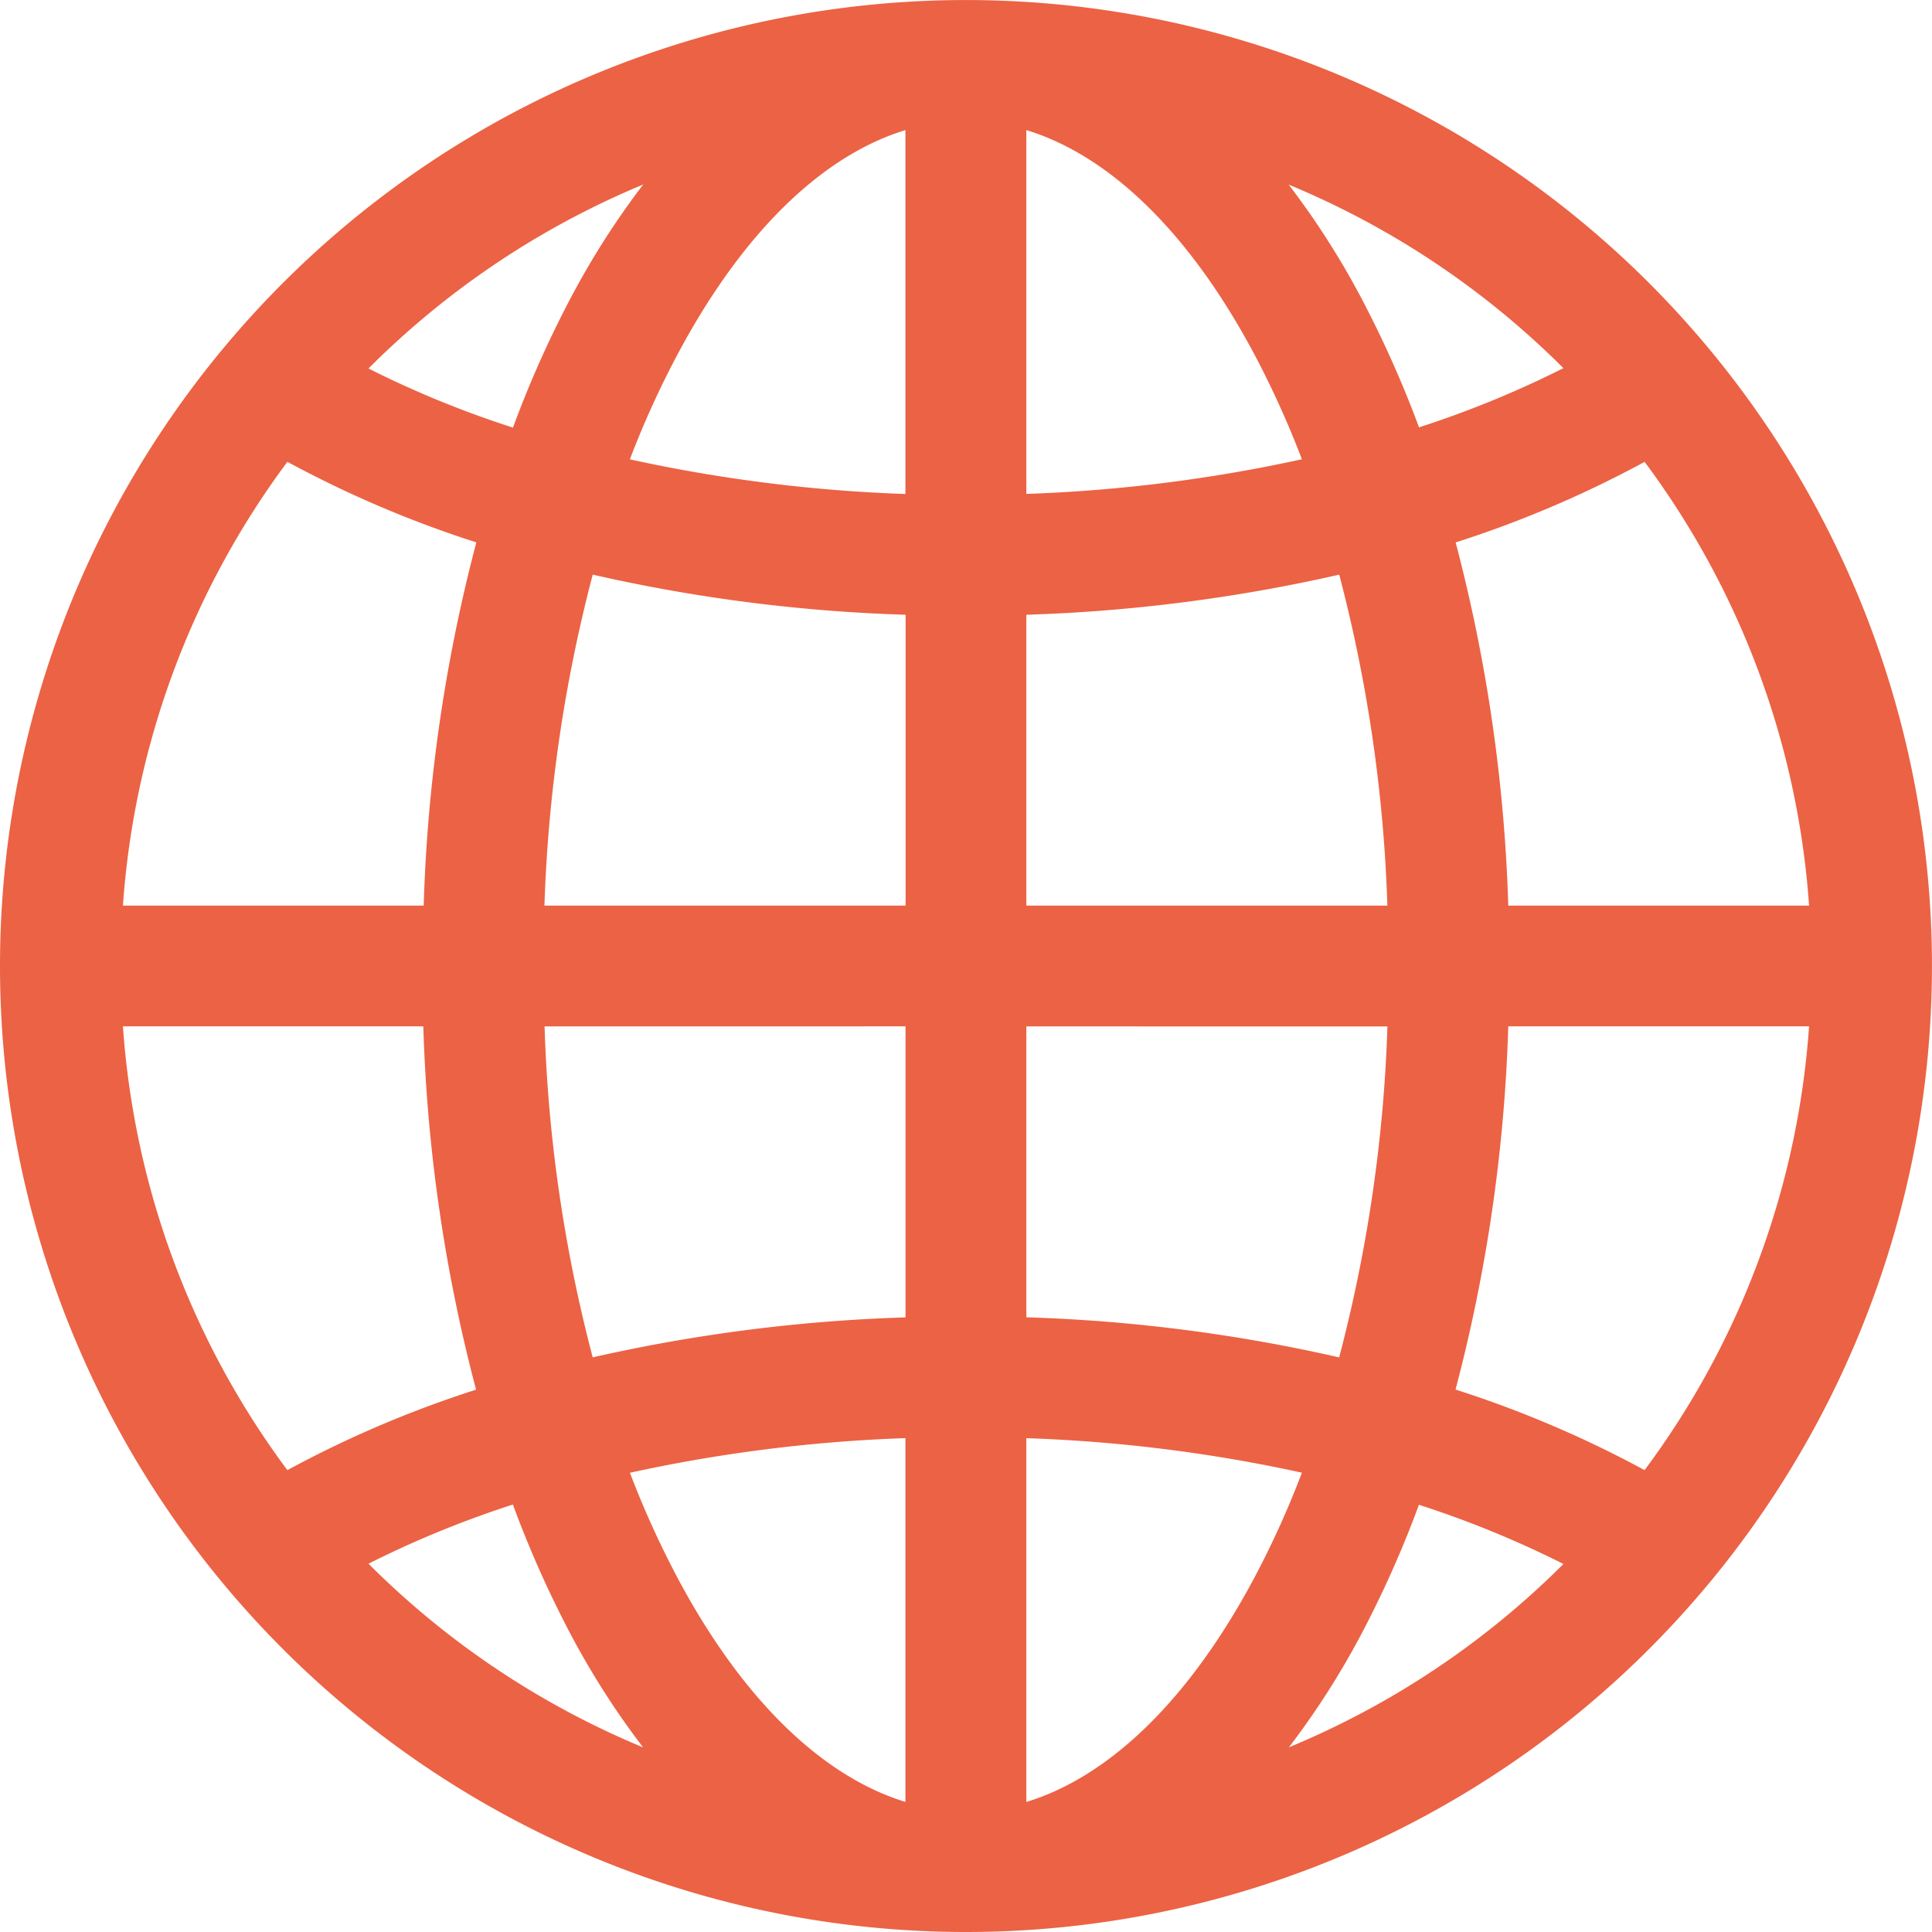
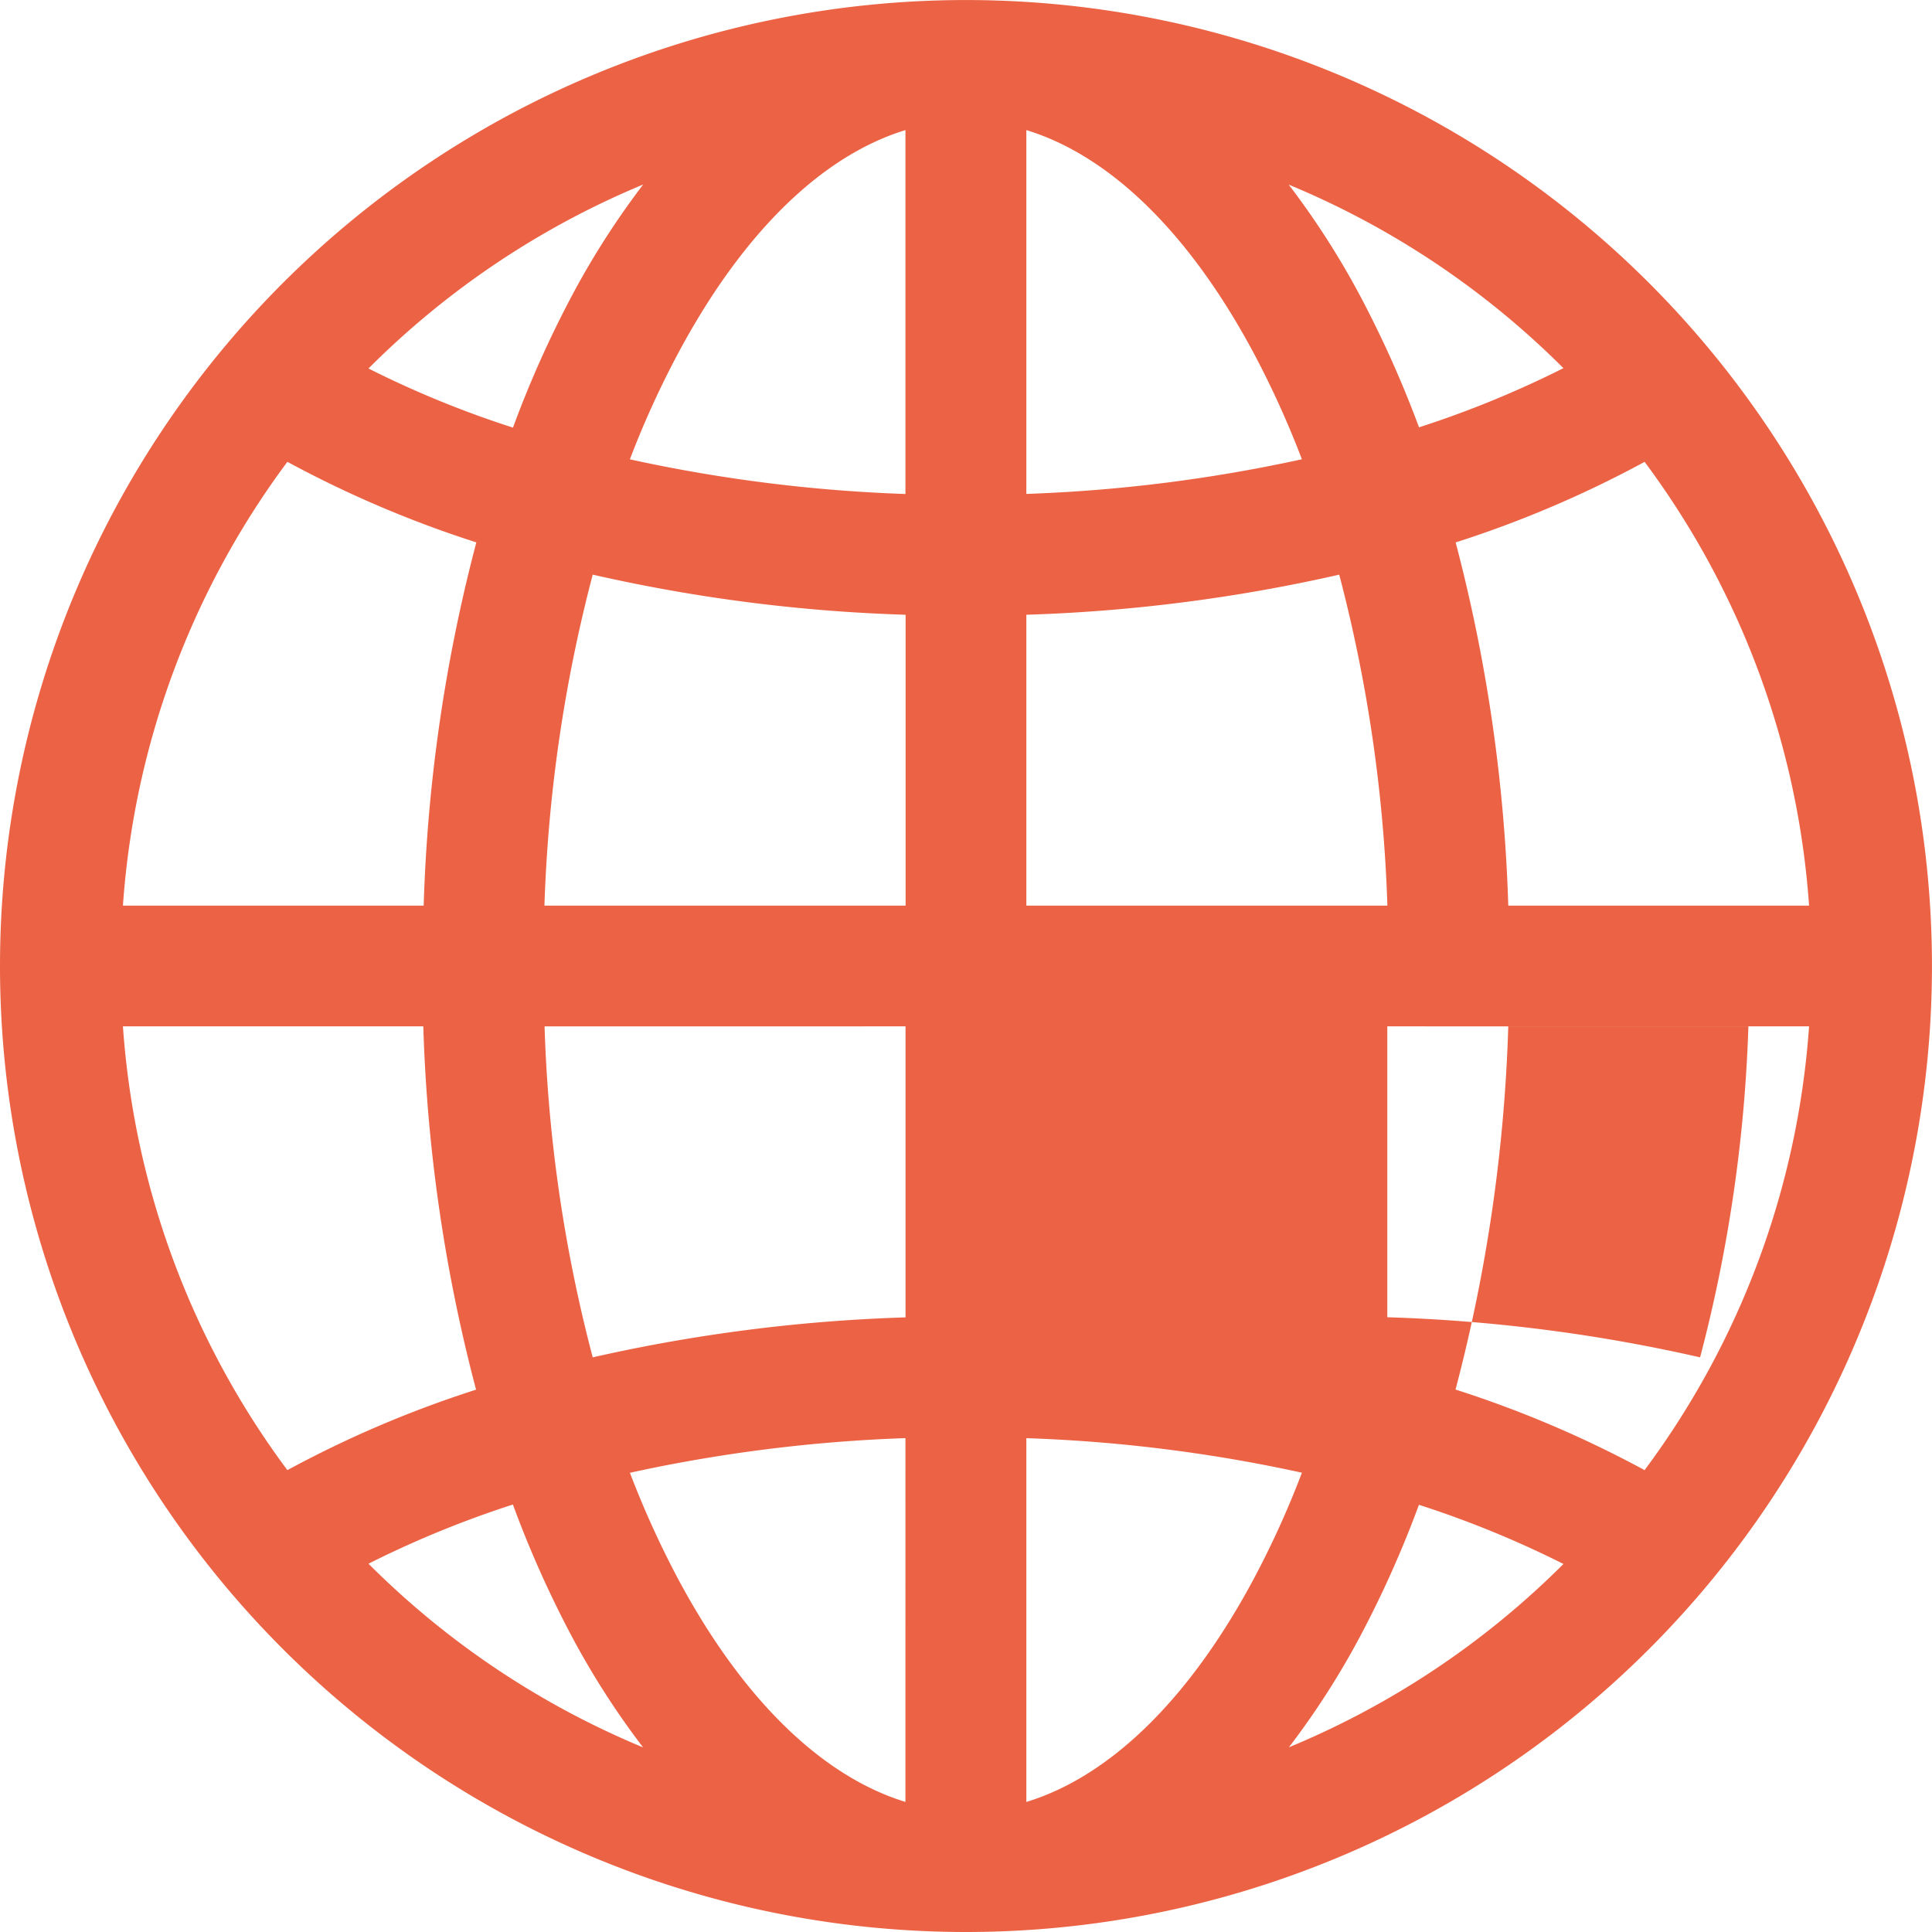
<svg xmlns="http://www.w3.org/2000/svg" id="globe" width="45.089" height="45.089" viewBox="0 0 45.089 45.089">
  <g id="Gruppe_1425" data-name="Gruppe 1425">
-     <path id="Pfad_647" data-name="Pfad 647" d="M0,22.544A22.544,22.544,0,1,1,22.544,45.089,22.544,22.544,0,0,1,0,22.544ZM21.135,3.035c-1.888.575-3.762,2.311-5.318,5.227A21.52,21.52,0,0,0,14.7,10.72a35.764,35.764,0,0,0,6.431.809V3.035ZM11.974,9.973a25.028,25.028,0,0,1,1.355-3.038,18.881,18.881,0,0,1,1.682-2.629A19.754,19.754,0,0,0,8.6,8.6a23.351,23.351,0,0,0,3.376,1.381ZM9.888,21.135a37.628,37.628,0,0,1,1.229-8.477,25.712,25.712,0,0,1-4.41-1.88A19.625,19.625,0,0,0,2.869,21.135H9.886Zm3.945-7.724a34.786,34.786,0,0,0-1.127,7.724h8.429V14.347a38.065,38.065,0,0,1-7.3-.936Zm10.12.933v6.791h8.426a34.781,34.781,0,0,0-1.124-7.724,38.289,38.289,0,0,1-7.3.936Zm-11.244,9.61a34.536,34.536,0,0,0,1.124,7.724,38.359,38.359,0,0,1,7.3-.933V23.953Zm11.244,0v6.789a38.065,38.065,0,0,1,7.3.936,34.7,34.7,0,0,0,1.127-7.724ZM14.7,34.369a22.02,22.02,0,0,0,1.113,2.457c1.556,2.917,3.432,4.65,5.318,5.227V33.563a35.764,35.764,0,0,0-6.431.809Zm.31,6.414a18.87,18.87,0,0,1-1.685-2.629,24.949,24.949,0,0,1-1.355-3.041A23.615,23.615,0,0,0,8.6,36.494a19.755,19.755,0,0,0,6.414,4.289Zm-3.9-8.353a37.649,37.649,0,0,1-1.231-8.477H2.869A19.622,19.622,0,0,0,6.707,34.31a25.6,25.6,0,0,1,4.41-1.88Zm18.96,8.353A19.752,19.752,0,0,0,36.488,36.5a23.6,23.6,0,0,0-3.373-1.381,24.948,24.948,0,0,1-1.355,3.038A18.847,18.847,0,0,1,30.077,40.783ZM23.953,33.56v8.494c1.888-.575,3.762-2.311,5.318-5.227a21.521,21.521,0,0,0,1.113-2.457,35.591,35.591,0,0,0-6.431-.806Zm10.018-1.13a25.6,25.6,0,0,1,4.41,1.88A19.622,19.622,0,0,0,42.22,23.953H35.2a37.649,37.649,0,0,1-1.231,8.477ZM42.22,21.135a19.622,19.622,0,0,0-3.838-10.356,25.6,25.6,0,0,1-4.41,1.88A37.762,37.762,0,0,1,35.2,21.135ZM31.759,6.935a25.477,25.477,0,0,1,1.358,3.038,23.581,23.581,0,0,0,3.37-1.381,19.755,19.755,0,0,0-6.411-4.283A18.926,18.926,0,0,1,31.759,6.935ZM30.384,10.72a21.883,21.883,0,0,0-1.113-2.457c-1.556-2.917-3.43-4.65-5.318-5.227v8.491a35.764,35.764,0,0,0,6.431-.809Z" fill="#ec6244" />
+     <path id="Pfad_647" data-name="Pfad 647" d="M0,22.544A22.544,22.544,0,1,1,22.544,45.089,22.544,22.544,0,0,1,0,22.544ZM21.135,3.035c-1.888.575-3.762,2.311-5.318,5.227A21.52,21.52,0,0,0,14.7,10.72a35.764,35.764,0,0,0,6.431.809V3.035ZM11.974,9.973a25.028,25.028,0,0,1,1.355-3.038,18.881,18.881,0,0,1,1.682-2.629A19.754,19.754,0,0,0,8.6,8.6a23.351,23.351,0,0,0,3.376,1.381ZM9.888,21.135a37.628,37.628,0,0,1,1.229-8.477,25.712,25.712,0,0,1-4.41-1.88A19.625,19.625,0,0,0,2.869,21.135H9.886Zm3.945-7.724a34.786,34.786,0,0,0-1.127,7.724h8.429V14.347a38.065,38.065,0,0,1-7.3-.936Zm10.12.933v6.791h8.426a34.781,34.781,0,0,0-1.124-7.724,38.289,38.289,0,0,1-7.3.936Zm-11.244,9.61a34.536,34.536,0,0,0,1.124,7.724,38.359,38.359,0,0,1,7.3-.933V23.953m11.244,0v6.789a38.065,38.065,0,0,1,7.3.936,34.7,34.7,0,0,0,1.127-7.724ZM14.7,34.369a22.02,22.02,0,0,0,1.113,2.457c1.556,2.917,3.432,4.65,5.318,5.227V33.563a35.764,35.764,0,0,0-6.431.809Zm.31,6.414a18.87,18.87,0,0,1-1.685-2.629,24.949,24.949,0,0,1-1.355-3.041A23.615,23.615,0,0,0,8.6,36.494a19.755,19.755,0,0,0,6.414,4.289Zm-3.9-8.353a37.649,37.649,0,0,1-1.231-8.477H2.869A19.622,19.622,0,0,0,6.707,34.31a25.6,25.6,0,0,1,4.41-1.88Zm18.96,8.353A19.752,19.752,0,0,0,36.488,36.5a23.6,23.6,0,0,0-3.373-1.381,24.948,24.948,0,0,1-1.355,3.038A18.847,18.847,0,0,1,30.077,40.783ZM23.953,33.56v8.494c1.888-.575,3.762-2.311,5.318-5.227a21.521,21.521,0,0,0,1.113-2.457,35.591,35.591,0,0,0-6.431-.806Zm10.018-1.13a25.6,25.6,0,0,1,4.41,1.88A19.622,19.622,0,0,0,42.22,23.953H35.2a37.649,37.649,0,0,1-1.231,8.477ZM42.22,21.135a19.622,19.622,0,0,0-3.838-10.356,25.6,25.6,0,0,1-4.41,1.88A37.762,37.762,0,0,1,35.2,21.135ZM31.759,6.935a25.477,25.477,0,0,1,1.358,3.038,23.581,23.581,0,0,0,3.37-1.381,19.755,19.755,0,0,0-6.411-4.283A18.926,18.926,0,0,1,31.759,6.935ZM30.384,10.72a21.883,21.883,0,0,0-1.113-2.457c-1.556-2.917-3.43-4.65-5.318-5.227v8.491a35.764,35.764,0,0,0,6.431-.809Z" fill="#ec6244" />
  </g>
</svg>